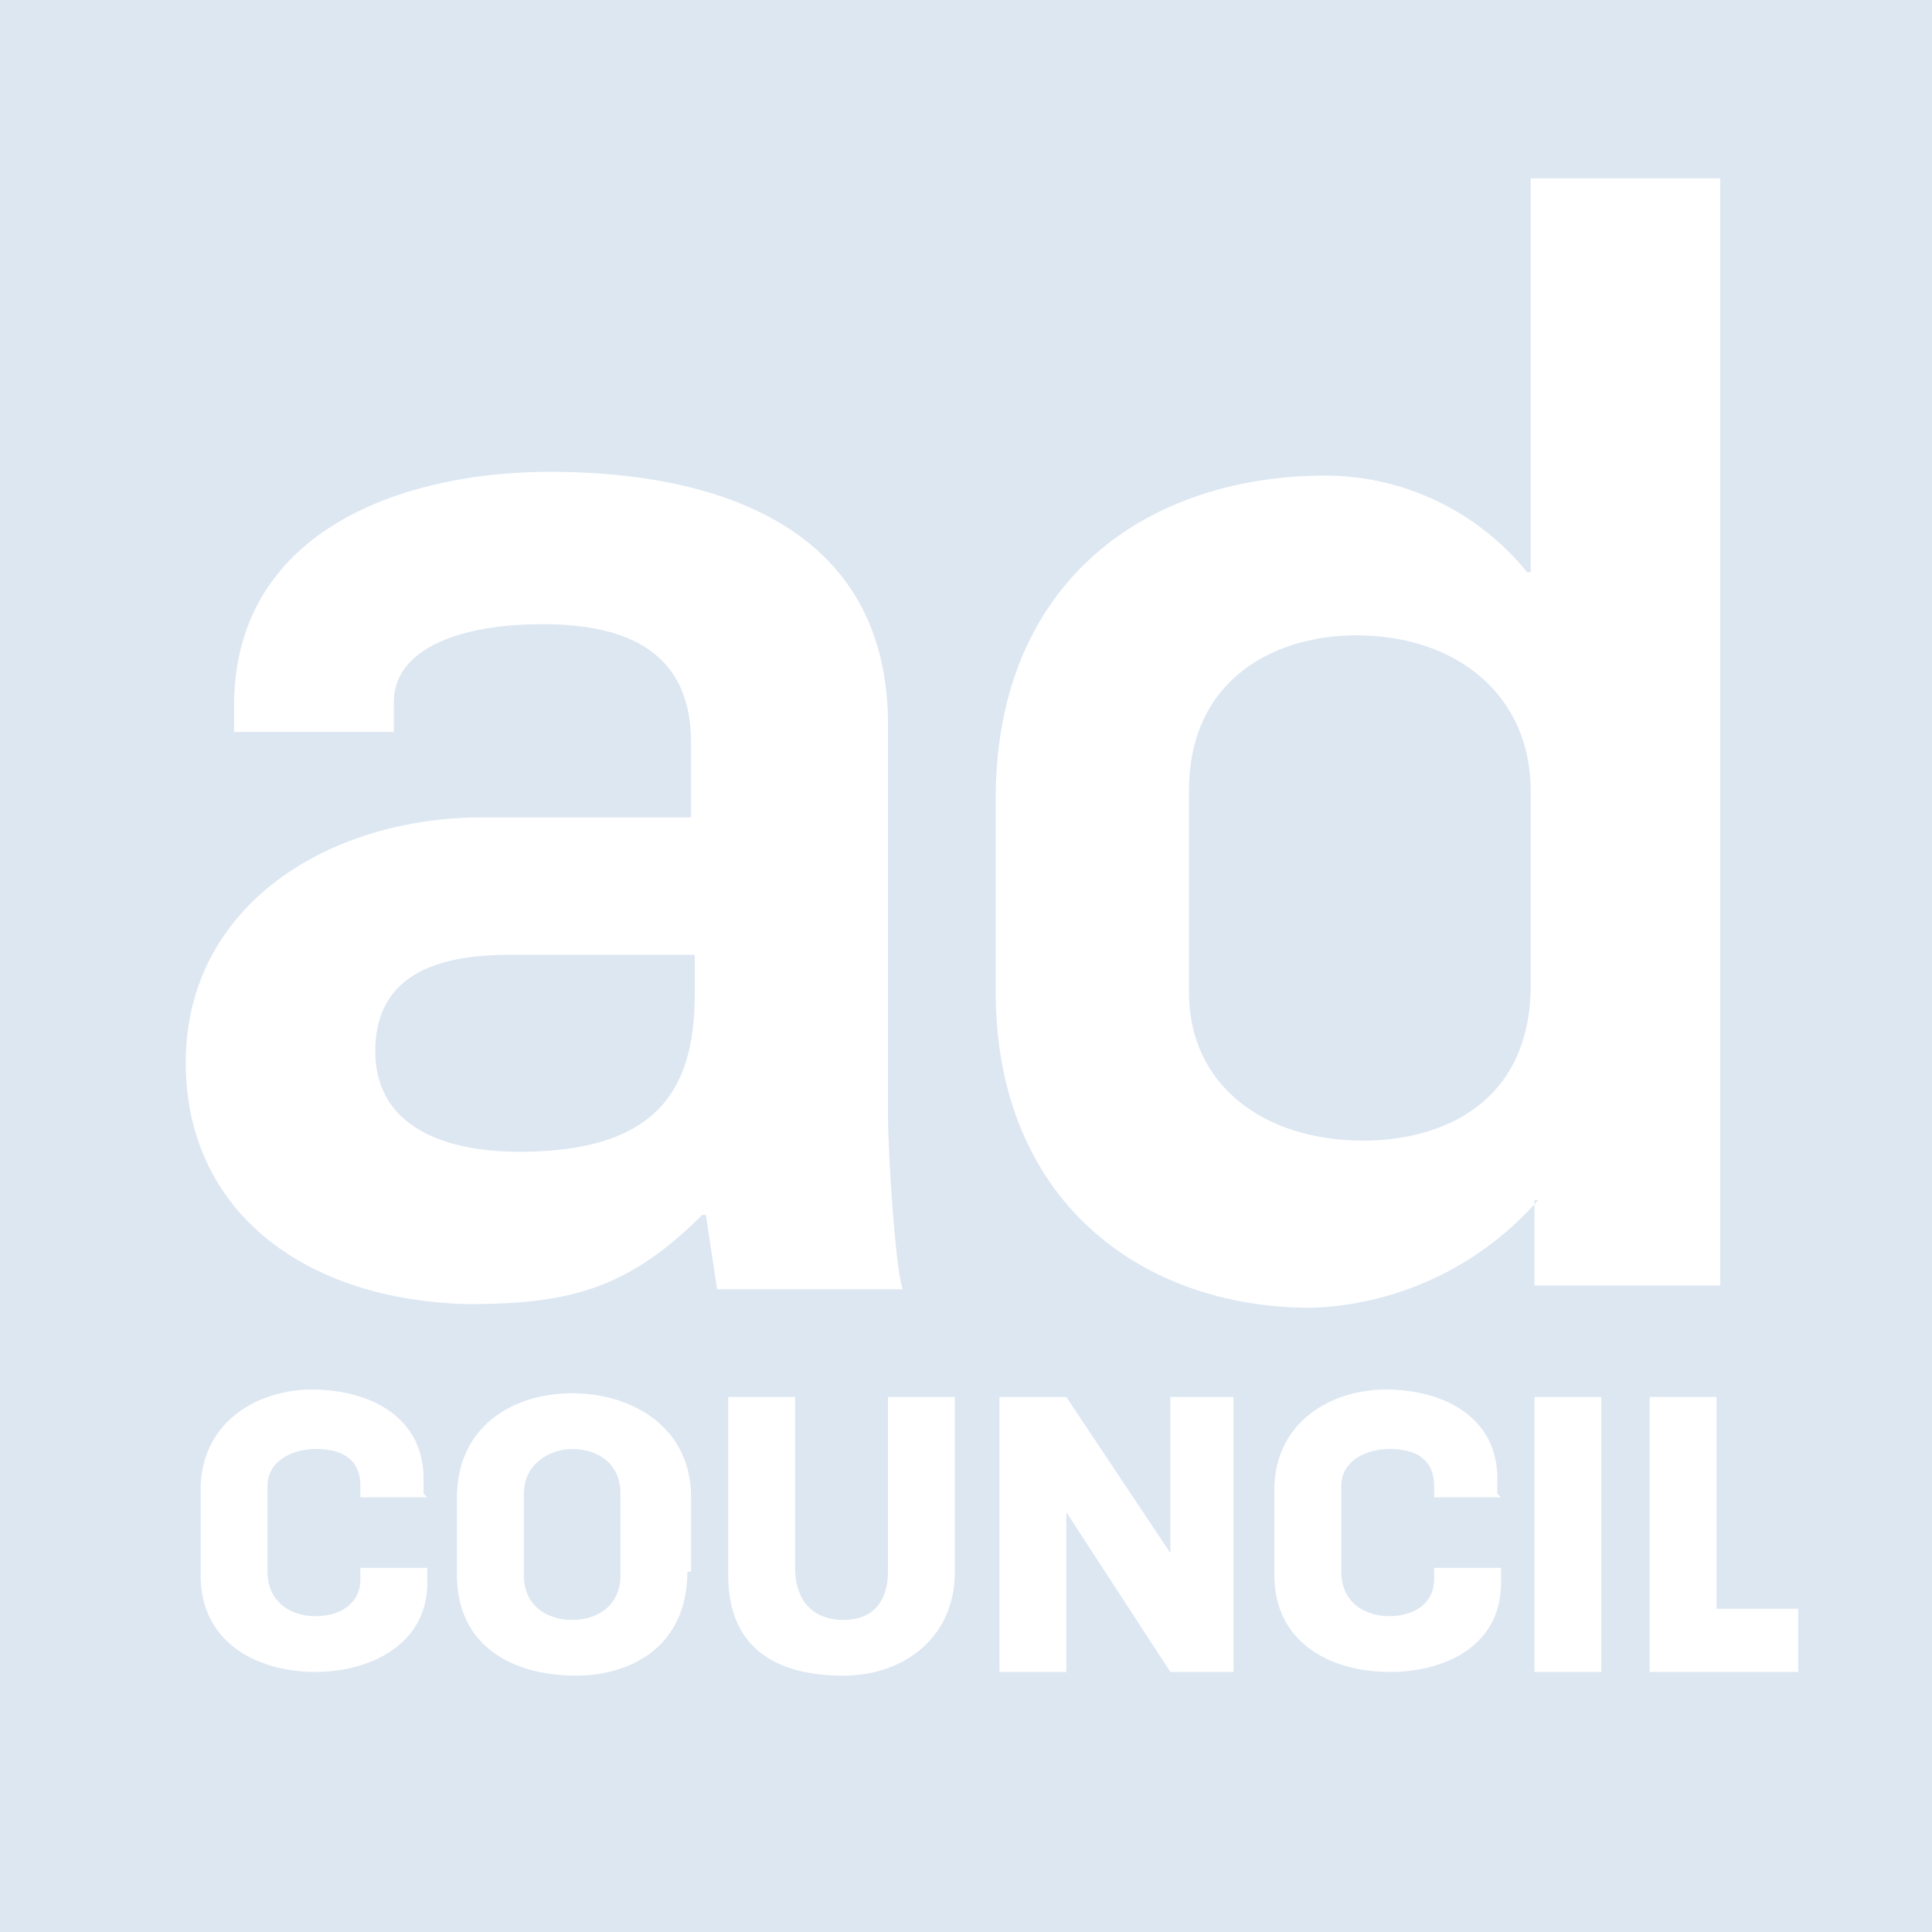
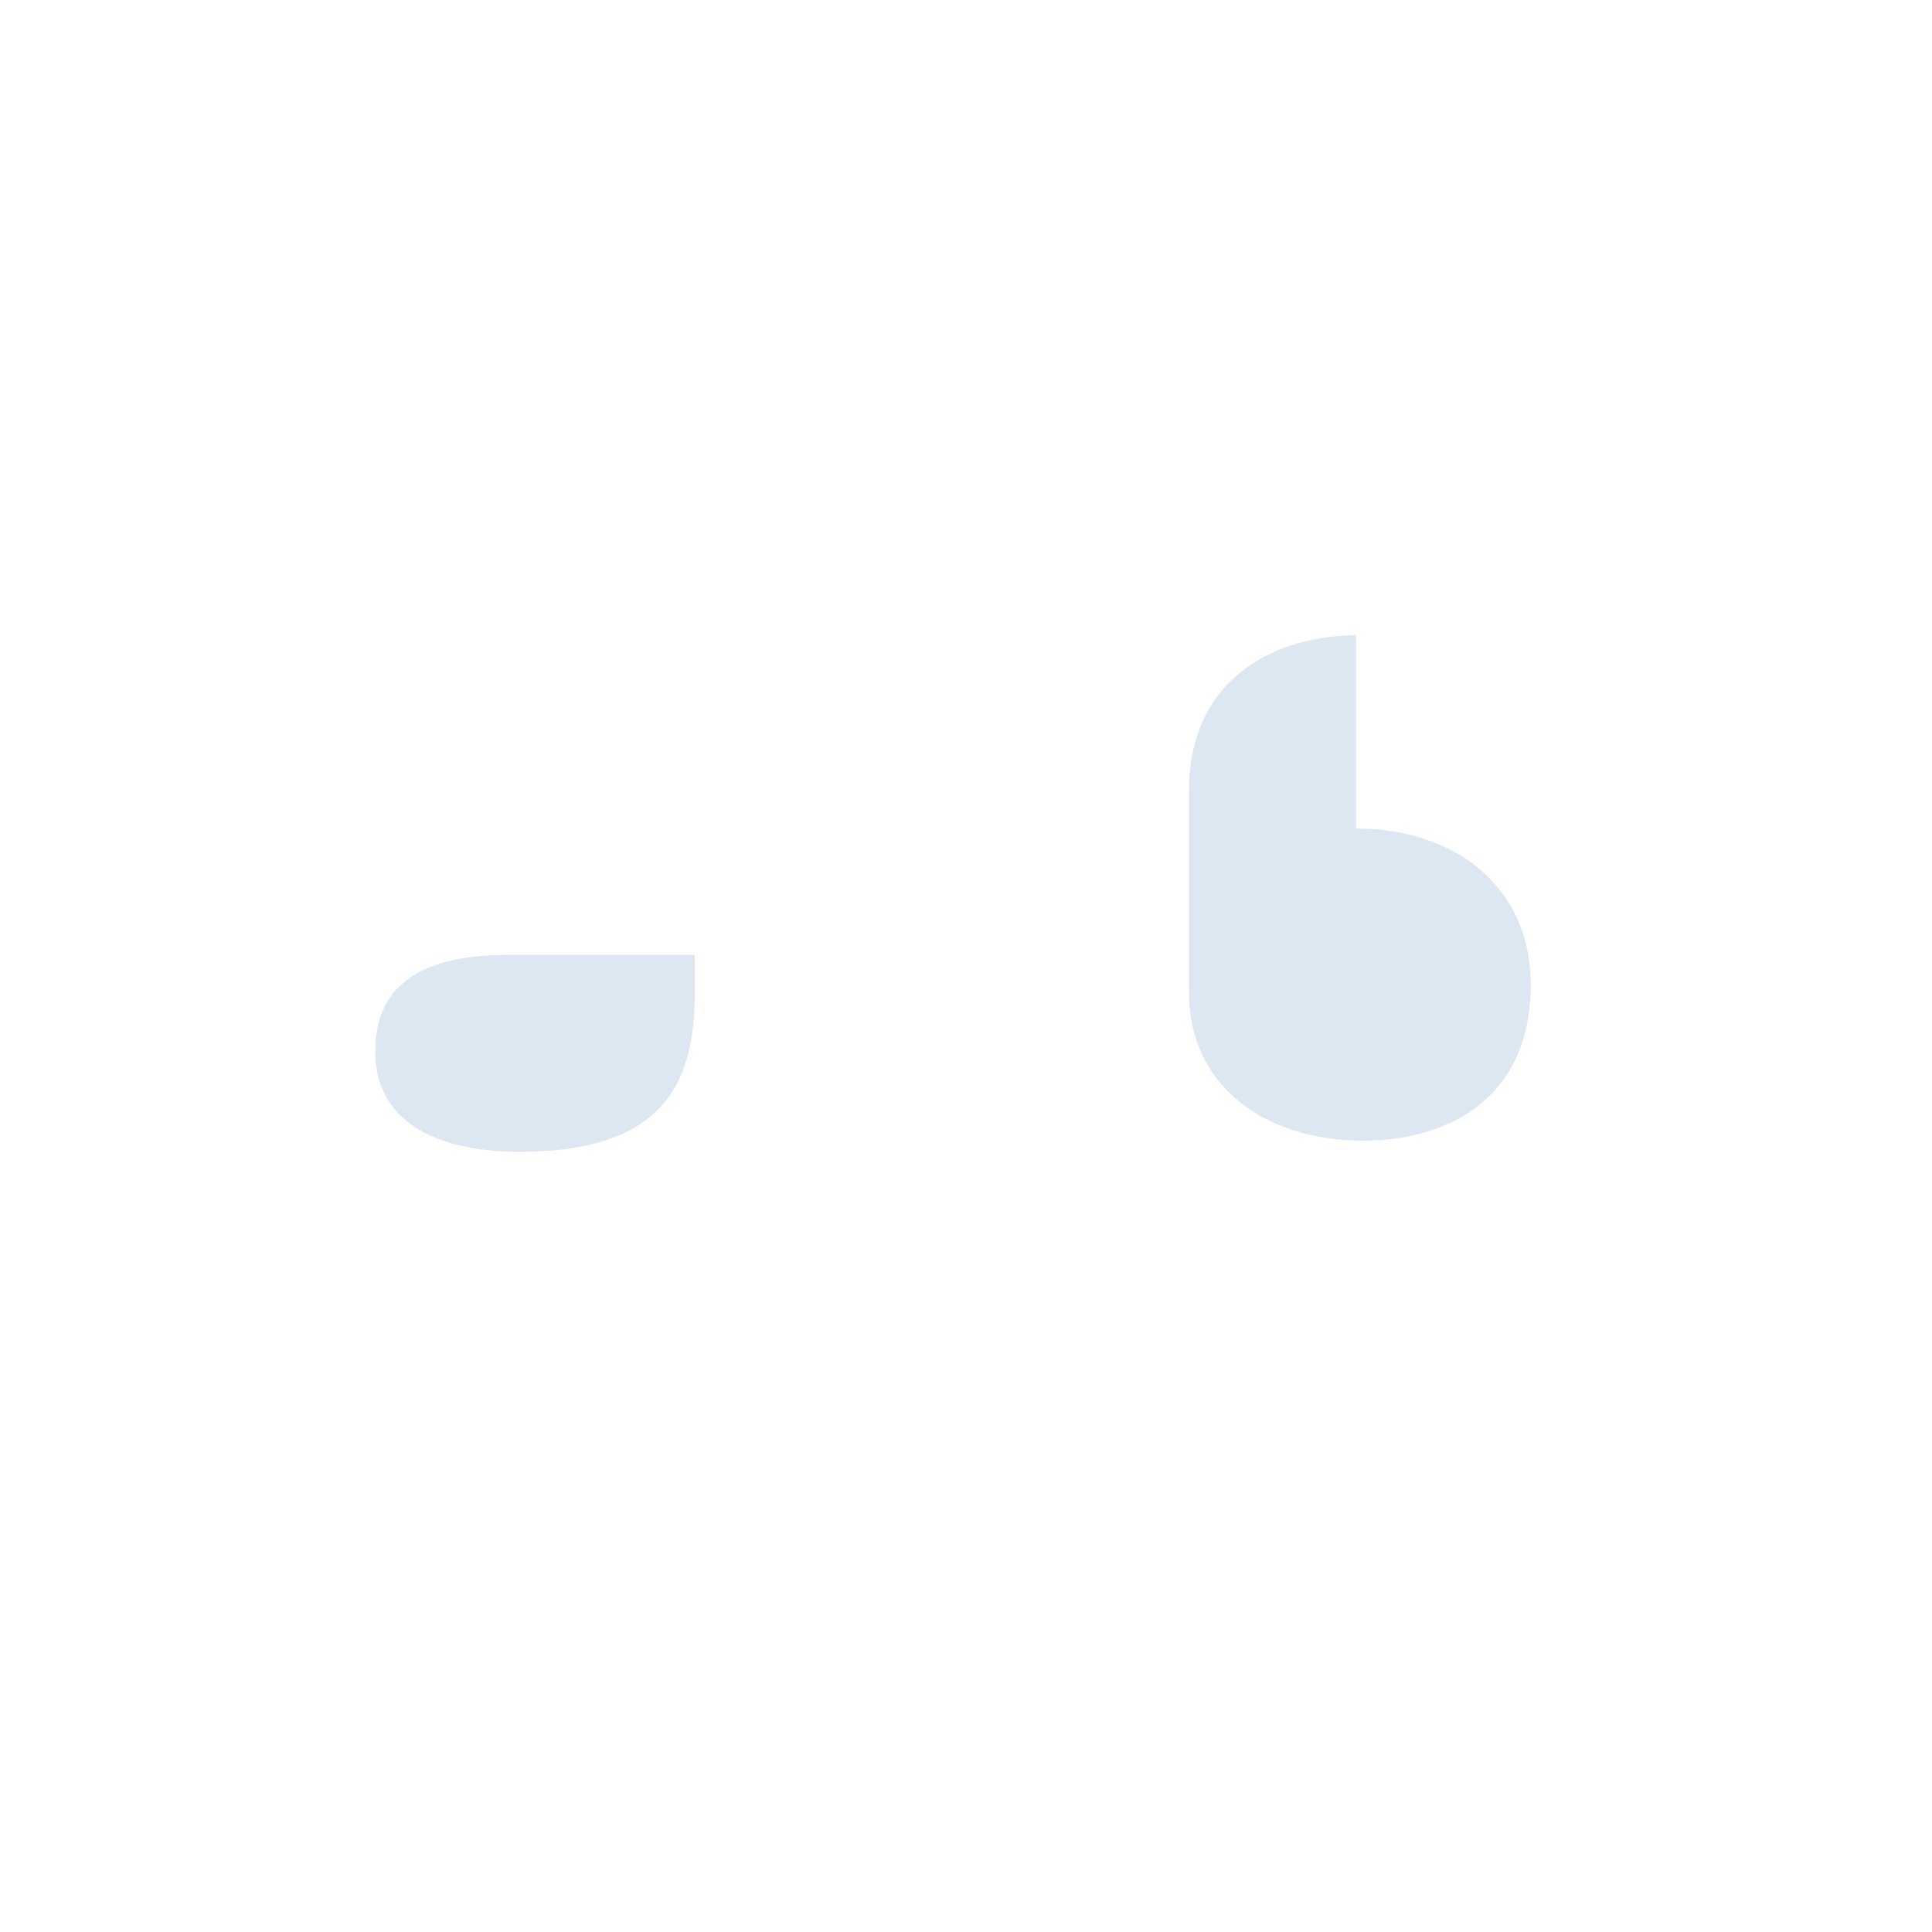
<svg xmlns="http://www.w3.org/2000/svg" width="52" height="52" fill="none">
-   <path fill="#DDE7F2" d="M36.5 17.1c-2.1 0-4.5 1.1-4.5 4.2v5.4c0 2.5 2 4 4.7 4 2.1 0 4.5-1 4.5-4.2v-5.2c0-2.6-2-4.2-4.7-4.2zM10.1 28.3c0 1.8 1.5 2.7 3.9 2.7 4 0 4.7-2 4.7-4.3v-1h-5c-2.2 0-3.6.7-3.6 2.6z" />
-   <path fill="#DDE7F2" d="M0 0v52h52V0H0zm11.5 40.3H9.7V40c0-.8-.6-1-1.2-1s-1.3.3-1.3 1v2.3c0 .8.6 1.2 1.3 1.2.6 0 1.2-.3 1.2-1v-.3h1.8v.4c0 1.7-1.6 2.4-3 2.4-1.6 0-3.1-.8-3.1-2.6v-2.3c0-1.8 1.5-2.7 3-2.7s3 .7 3 2.4v.4zm7 2c0 2-1.5 2.8-3 2.8-1.7 0-3.2-.8-3.2-2.7v-2.1c0-1.9 1.5-2.8 3.1-2.8s3.2.9 3.2 2.8v2zm.4-9.6c-2 2-3.6 2.4-6.3 2.4C8.2 35 5 32.6 5 28.6c0-4.2 3.8-6.6 8-6.6h5.6v-2c0-2.3-1.5-3.2-4-3.2-2.3 0-4 .7-4 2.1v.8H6.3V19c0-4.7 4.5-6.3 8.5-6.3 4.7 0 9.1 1.6 9.1 6.8V30c0 1 .2 4.2.4 4.7h-5l-.3-2zm6.8 9.6c0 1.8-1.4 2.8-3 2.8-2 0-3.1-.9-3.1-2.7v-4.8h1.8v4.6c0 .9.5 1.4 1.3 1.4s1.2-.5 1.2-1.3v-4.7h1.8v4.7zm7.5 2.7h-1.7l-2.8-4.3V45h-1.8v-7.4h1.8l2.8 4.2v-4.2h1.7V45zm7.2-4.7h-1.8V40c0-.8-.6-1-1.2-1s-1.3.3-1.3 1v2.3c0 .8.6 1.2 1.3 1.2.6 0 1.2-.3 1.2-1v-.3h1.8v.4c0 1.7-1.5 2.4-3 2.4-1.6 0-3.1-.8-3.1-2.6v-2.3c0-1.8 1.5-2.7 3-2.7s3 .7 3 2.4v.4zm1-8a8.5 8.5 0 0 1-6.1 2.9c-4.7 0-8.5-3-8.5-8.5v-5.2c0-5.8 4-8.7 8.9-8.7a7 7 0 0 1 5.4 2.6h.1V4.8h5.1v29.8h-5v-2.3zM43.1 45h-1.8v-7.4h1.8V45zm5.3 0h-4v-7.4h1.8v5.7h2.2V45z" />
-   <path fill="#DDE7F2" d="M15.4 39c-.6 0-1.3.4-1.3 1.2v2.2c0 .8.6 1.2 1.3 1.2.7 0 1.3-.4 1.3-1.2v-2.2c0-.8-.6-1.2-1.3-1.2z" />
+   <path fill="#DDE7F2" d="M36.5 17.1c-2.1 0-4.5 1.1-4.5 4.2v5.4c0 2.5 2 4 4.7 4 2.1 0 4.5-1 4.5-4.2c0-2.6-2-4.2-4.7-4.2zM10.1 28.3c0 1.8 1.5 2.7 3.9 2.7 4 0 4.7-2 4.7-4.3v-1h-5c-2.2 0-3.6.7-3.6 2.6z" />
</svg>